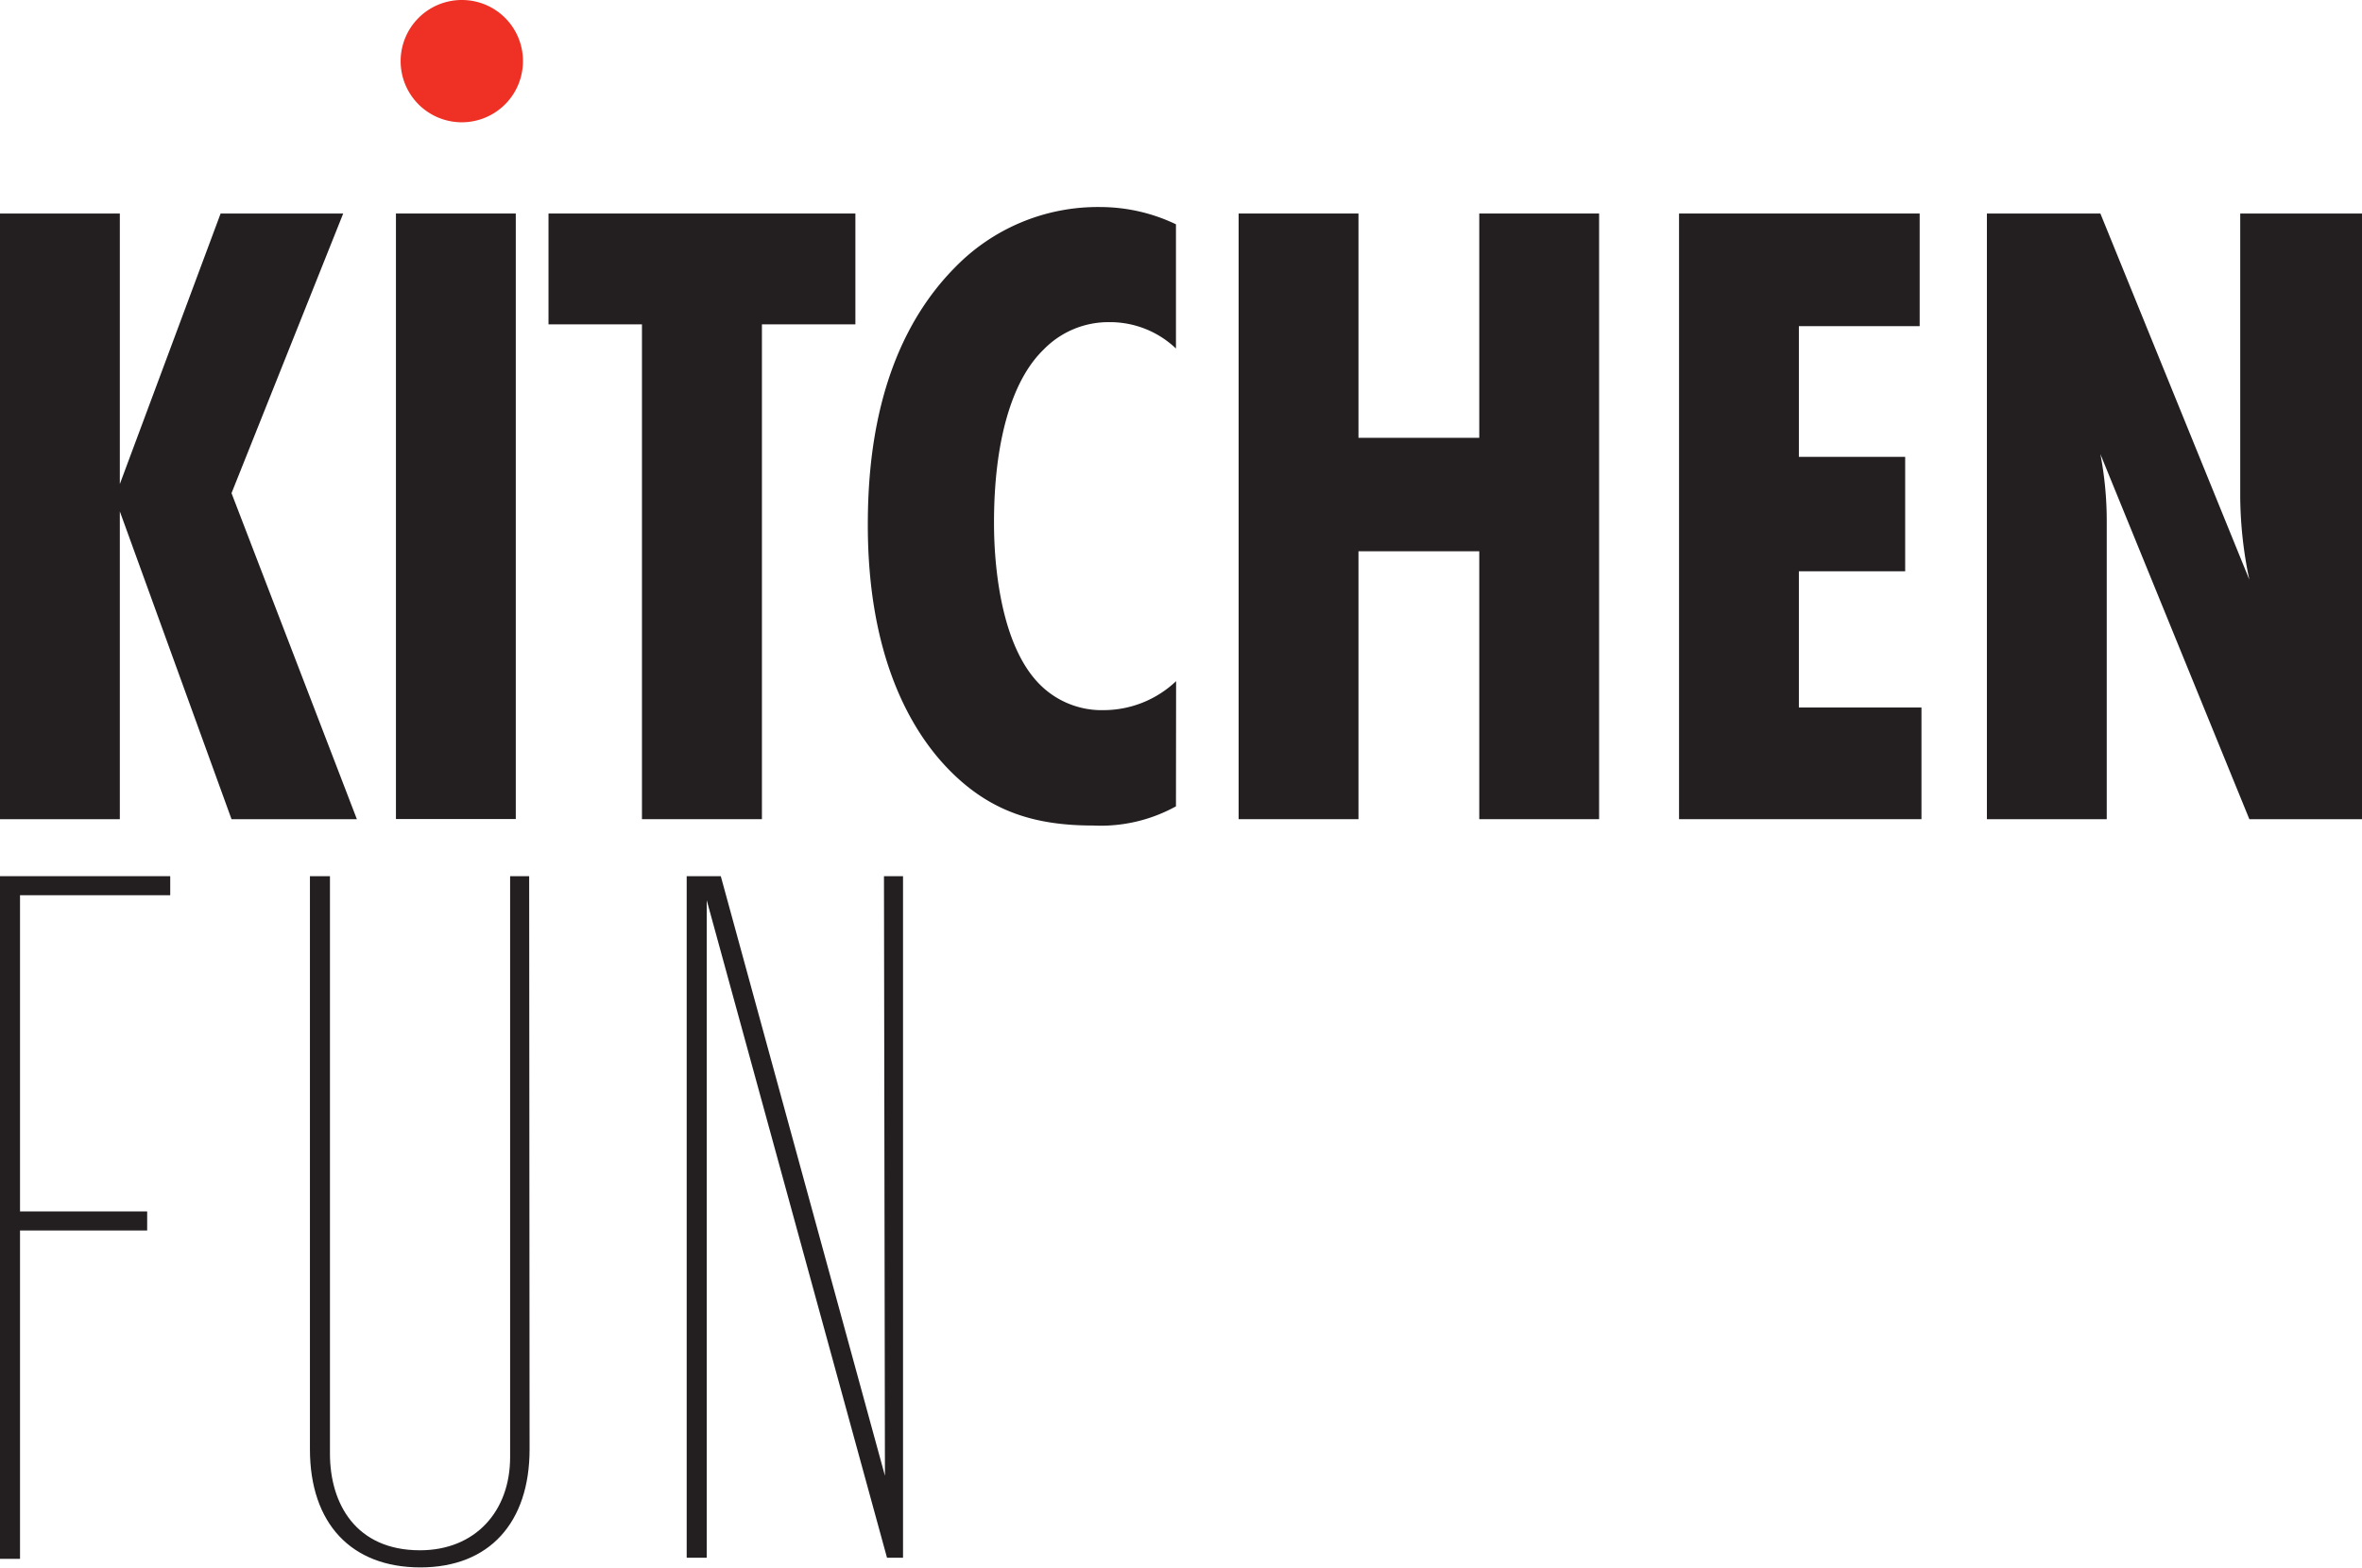
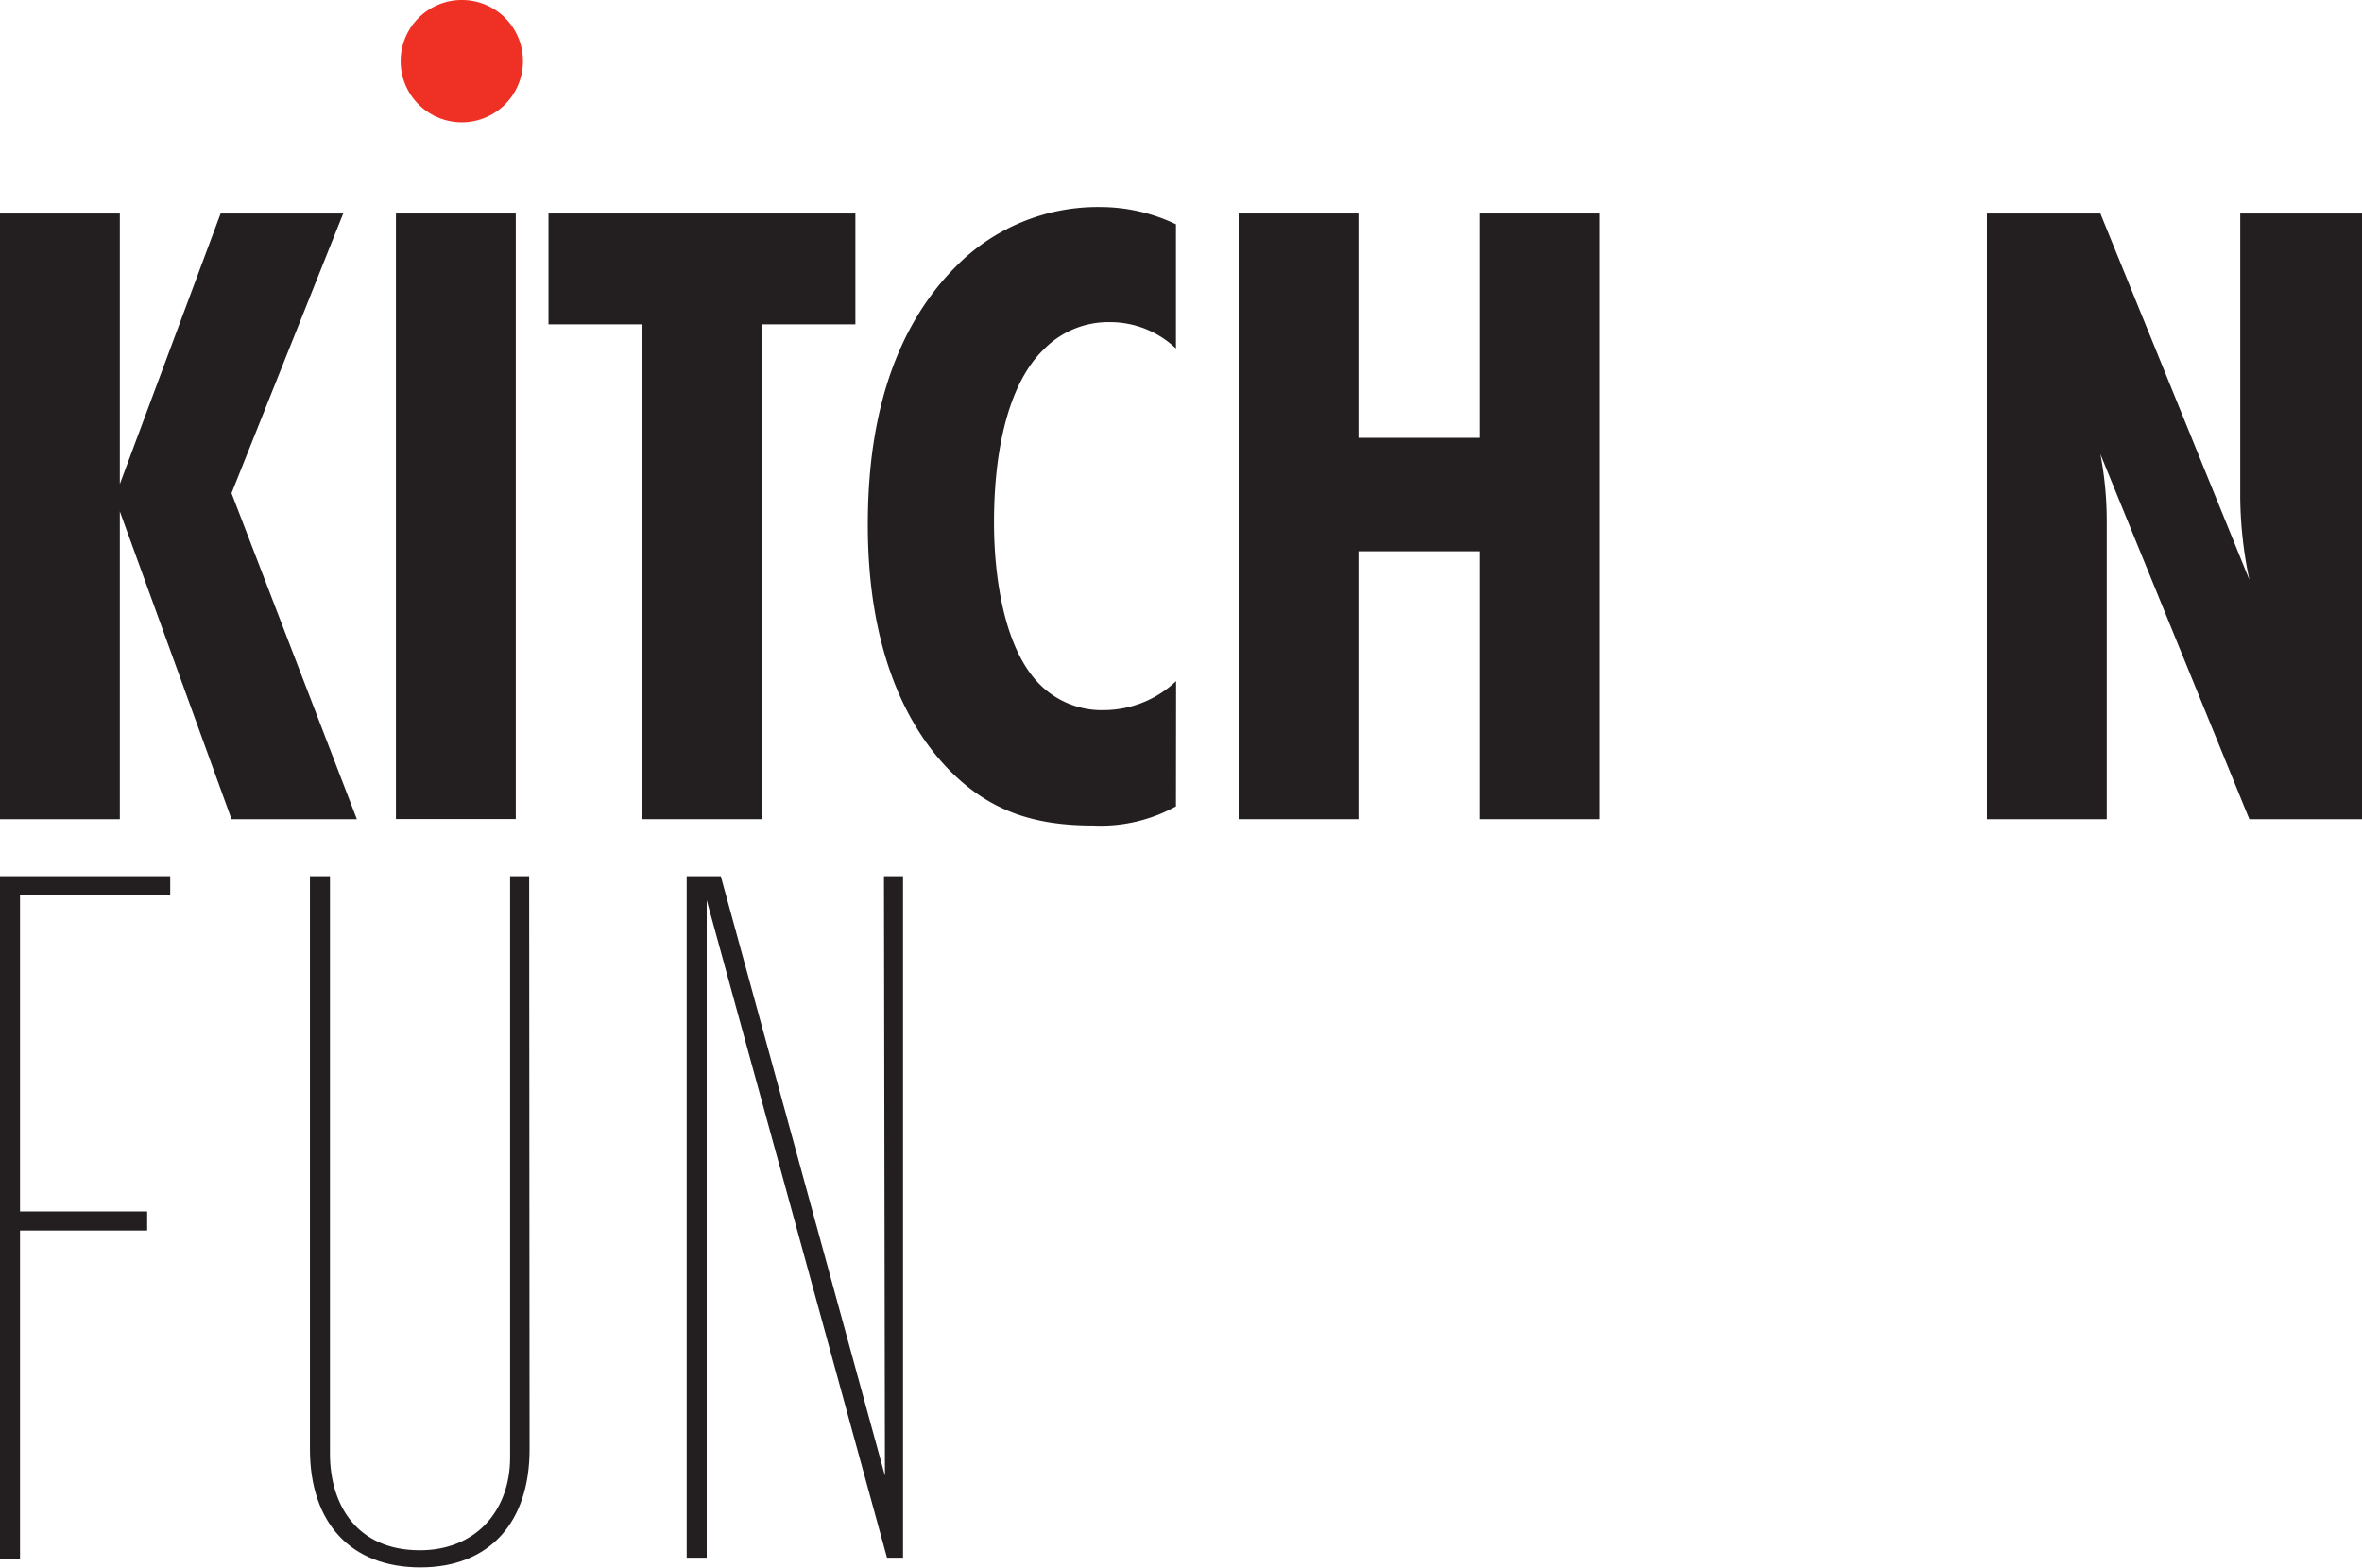
<svg xmlns="http://www.w3.org/2000/svg" id="Laag_1" data-name="Laag 1" viewBox="0 0 171.09 113.59">
  <defs>
    <style>.cls-1{fill:#231f20;}.cls-2{fill:#ee3124;}</style>
  </defs>
  <polygon class="cls-1" points="16.77 59.35 8.68 37.05 8.68 59.35 0 59.35 0 15.47 8.68 15.47 8.68 35.07 15.98 15.47 24.86 15.47 16.77 35.73 25.85 59.35 16.77 59.35" />
  <rect class="cls-1" x="28.68" y="15.47" width="8.68" height="43.87" />
  <polygon class="cls-1" points="55.19 23.5 55.19 59.35 46.5 59.35 46.5 23.5 39.73 23.5 39.73 15.47 61.96 15.47 61.96 23.5 55.19 23.5" />
  <path class="cls-1" d="M85.18,58.42a11.28,11.28,0,0,1-6,1.39c-4.21,0-7.44-1-10.4-4s-5.92-8.49-5.92-17.76c0-4.41.53-12.83,6.32-18.68A14.42,14.42,0,0,1,79.72,15a12.75,12.75,0,0,1,5.46,1.25v9a6.92,6.92,0,0,0-4.8-1.91,6.55,6.55,0,0,0-4.8,2C73.21,27.64,72,32.18,72,37.84c0,1.11,0,8.09,3.09,11.51A6.33,6.33,0,0,0,80,51.45a7.64,7.64,0,0,0,5.19-2.1Z" />
  <polygon class="cls-1" points="107.15 59.35 107.15 39.94 98.4 39.94 98.4 59.35 89.72 59.35 89.72 15.47 98.4 15.47 98.4 31.72 107.15 31.72 107.15 15.47 115.83 15.47 115.83 59.35 107.15 59.35" />
-   <polygon class="cls-1" points="121.62 59.35 121.62 15.47 139.05 15.47 139.05 23.63 130.3 23.63 130.3 33.1 138 33.1 138 41.39 130.3 41.39 130.3 51.26 139.18 51.26 139.18 59.35 121.62 59.35" />
  <path class="cls-1" d="M162.93,59.35,152.14,32.9a25.71,25.71,0,0,1,.46,5V59.35h-8.68V15.47h8.22L162.93,42a29.83,29.83,0,0,1-.66-5.92V15.47h8.82V59.35Z" />
  <polygon class="cls-1" points="12.33 64.86 1.45 64.86 1.45 87.77 10.66 87.77 10.66 89.15 1.45 89.15 1.45 112.94 0 112.94 0 63.48 12.33 63.48 12.33 64.86" />
  <path class="cls-1" d="M38.36,105c0,5.3-2.9,8.56-7.91,8.56s-8-3.19-8-8.56V63.48h1.45v41.84c0,3.63,1.88,7,6.52,7,4,0,6.53-2.82,6.53-6.74V63.48h1.38Z" />
  <polygon class="cls-1" points="65.41 112.86 64.25 112.86 51.19 65.22 51.19 112.86 49.74 112.86 49.74 63.48 52.21 63.48 64.1 106.92 64.03 63.48 65.41 63.48 65.41 112.86" />
  <path class="cls-2" d="M37.88,4.42A4.43,4.43,0,1,1,33.46,0a4.42,4.42,0,0,1,4.42,4.42" />
</svg>